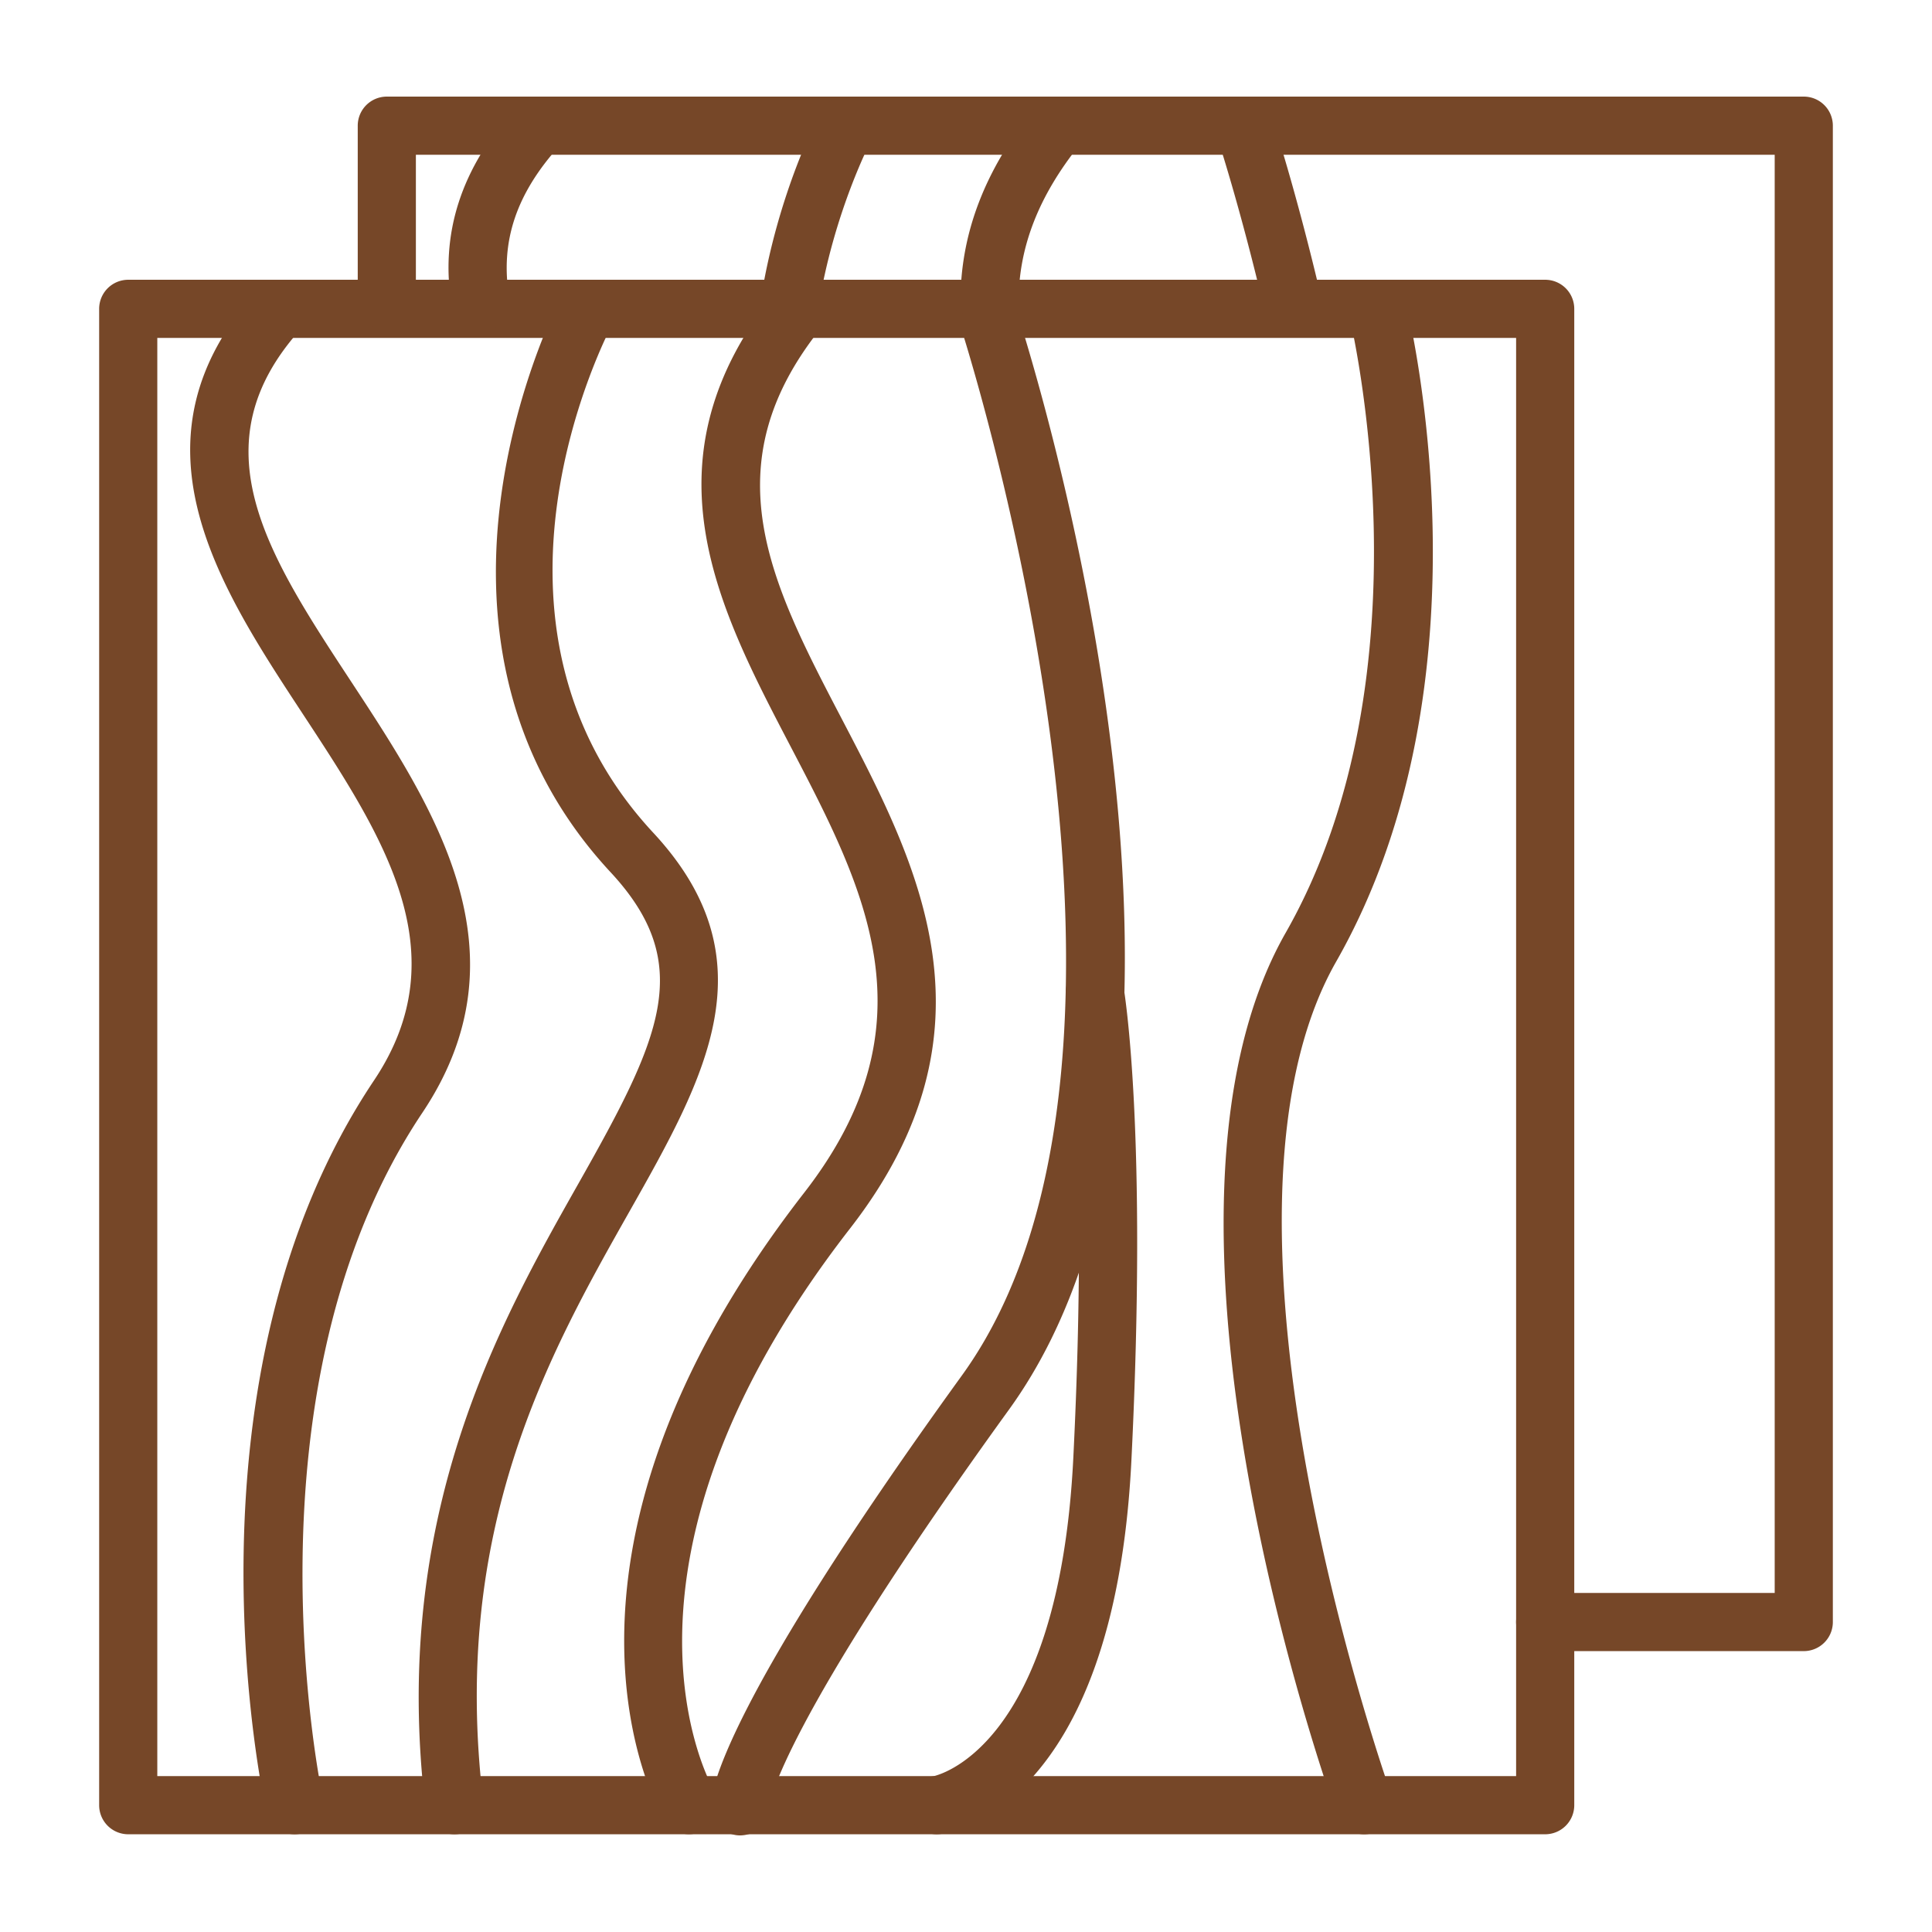
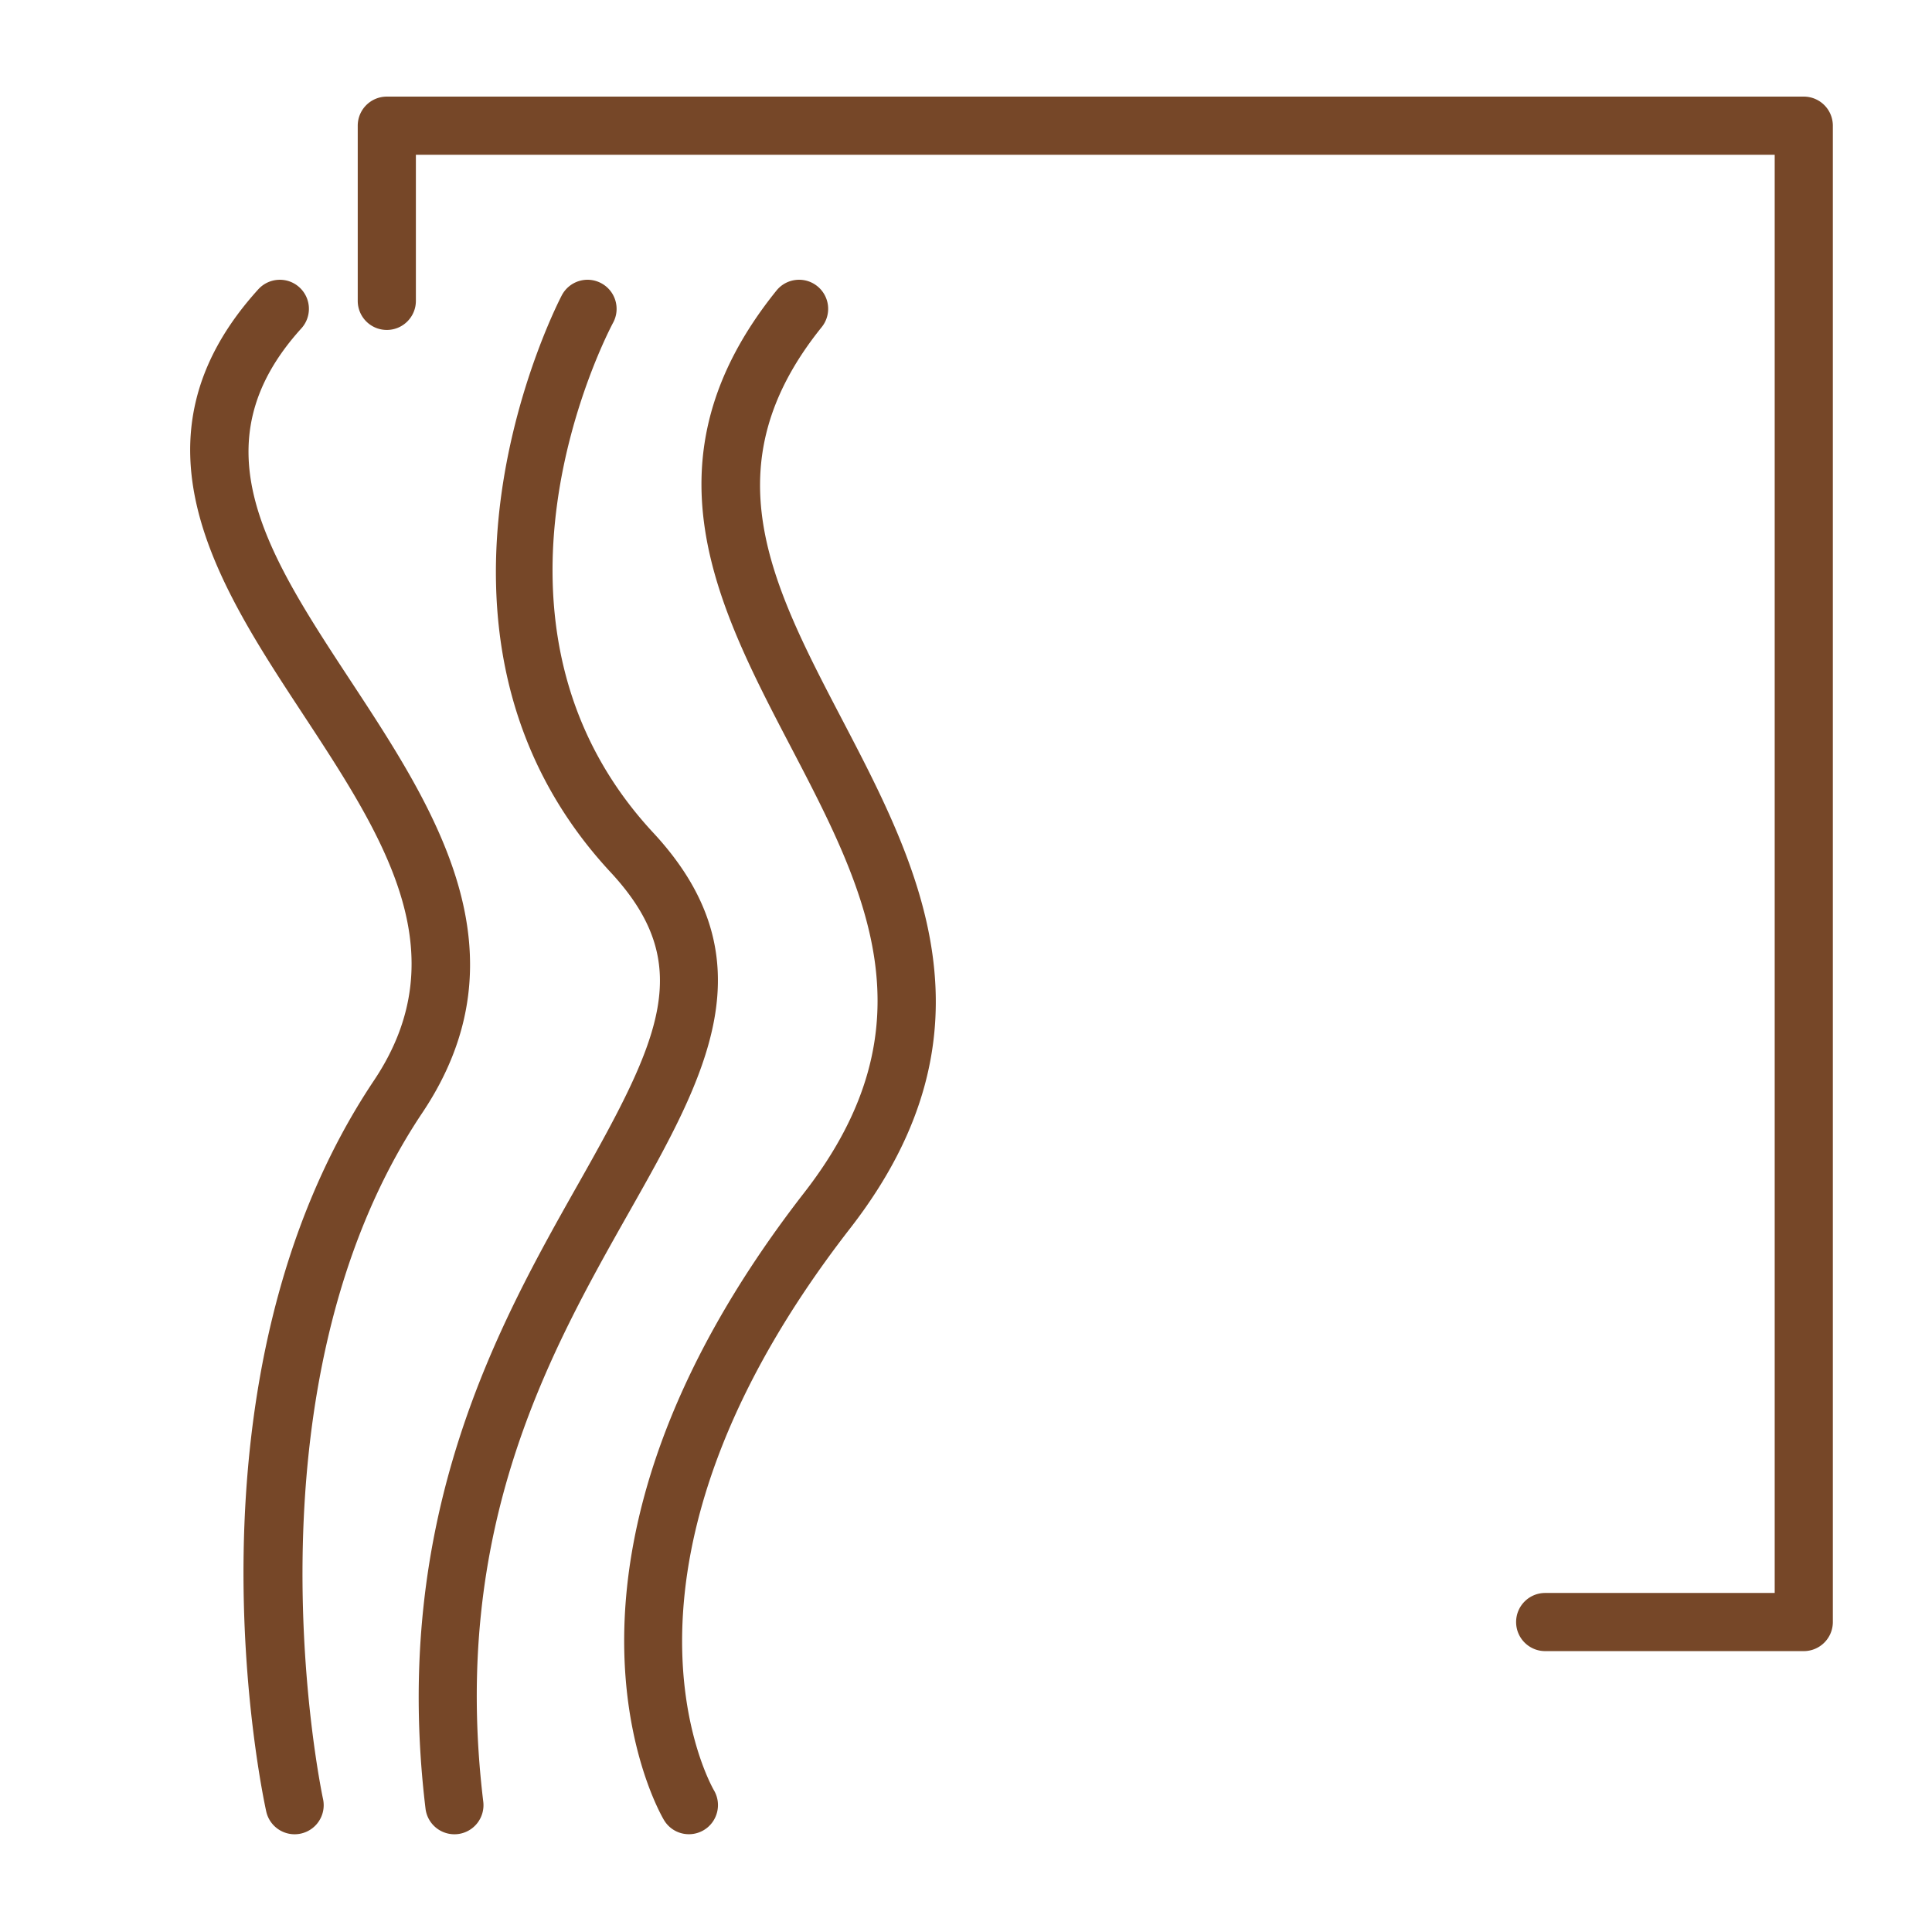
<svg xmlns="http://www.w3.org/2000/svg" version="1.1" width="512" height="512" x="0" y="0" viewBox="0 0 500 500" style="enable-background:new 0 0 512 512" xml:space="preserve" class="">
  <g transform="matrix(1,0,0,1,2.842170943040401e-14,-5.684341886080802e-14)">
-     <path d="M399.893 474.706H33.185a7.523 7.523 0 0 1-7.524-7.524V79.927a7.523 7.523 0 0 1 7.524-7.524h366.708a7.523 7.523 0 0 1 7.524 7.524v387.255a7.523 7.523 0 0 1-7.524 7.524zM40.709 459.658h351.66V87.451H40.709z" fill="#764728" opacity="1" data-original="#000000" class="" />
    <path d="M117.588 474.706a7.526 7.526 0 0 1-7.462-6.621c-9.123-75.633 19.054-125.479 39.627-161.877 21.211-37.525 30.425-56.62 8.274-80.465-58.117-62.561-13.065-148.51-12.603-149.371 1.963-3.653 6.507-5.044 10.179-3.074 3.659 1.957 5.04 6.515 3.086 10.181-1.672 3.133-40.374 77.405 10.366 132.025 30.625 32.964 13.561 63.154-6.198 98.108-20.638 36.509-46.322 81.944-37.787 152.669a7.53 7.53 0 0 1-6.569 8.374 8.298 8.298 0 0 1-.913.051z" fill="#764728" opacity="1" data-original="#000000" class="" />
    <path d="M178.289 474.694a7.486 7.486 0 0 1-6.463-3.685c-1.585-2.68-37.953-66.761 36.309-162.353 33.954-43.704 15.742-78.573-3.542-115.491-19.083-36.529-38.816-74.301-3.651-117.959 2.607-3.235 7.345-3.749 10.581-1.14a7.527 7.527 0 0 1 1.14 10.581c-28.985 35.982-13.114 66.37 5.267 101.553 19.674 37.664 41.973 80.351 2.09 131.69-67.592 87.002-36.574 143.15-35.219 145.498 2.066 3.585.858 8.188-2.716 10.275a7.503 7.503 0 0 1-3.796 1.031zM76.239 474.706a7.523 7.523 0 0 1-7.339-5.904c-.999-4.529-23.869-111.843 27.894-189.193 22.14-33.085 2.38-63.166-18.542-95.013-21.837-33.244-46.592-70.925-11.403-109.724 2.792-3.071 7.556-3.312 10.628-.517a7.525 7.525 0 0 1 .517 10.628c-27.359 30.166-8.732 58.519 12.839 91.351 21.634 32.938 46.161 70.27 18.471 111.646-48.147 71.943-25.937 176.538-25.707 177.587a7.525 7.525 0 0 1-7.358 9.139z" fill="#764728" opacity="1" data-original="#000000" class="" />
-     <path d="M191.494 475c-4.088 0-7.438-3.556-7.524-7.659-.073-3.491 2.716-25.264 64.977-111.384 60.929-84.281-.414-271.771-1.04-273.655a7.526 7.526 0 0 1 4.764-9.514c3.924-1.305 8.2.817 9.514 4.761 2.66 7.988 64.401 196.696-1.041 287.225-59.151 81.814-62.052 102.018-62.146 102.837.088 4.156-3.203 7.3-7.356 7.386-.051.003-.101.003-.148.003z" fill="#764728" opacity="1" data-original="#000000" class="" />
-     <path d="M242.401 474.706a7.525 7.525 0 0 1-1.013-14.978c.843-.155 32.638-6.789 36.388-82.508 4.106-82.843-1.769-118.89-1.831-119.246-.69-4.094 2.067-7.979 6.157-8.673a7.514 7.514 0 0 1 8.677 6.143c.258 1.498 6.23 37.678 2.027 122.523-4.476 90.305-47.671 96.469-49.508 96.686-.3.036-.6.053-.897.053zM353.056 474.71a7.53 7.53 0 0 1-7.078-4.976c-2.269-6.293-55.063-154.953-13.243-228.335 38.572-67.68 16.688-158.749 16.461-159.661a7.526 7.526 0 0 1 5.493-9.111c4.026-1.011 8.109 1.455 9.111 5.487.984 3.956 23.607 97.747-17.993 170.738-38.39 67.363 13.796 214.304 14.325 215.78a7.523 7.523 0 0 1-4.526 9.628 7.475 7.475 0 0 1-2.55.45z" fill="#764728" opacity="1" data-original="#000000" class="" />
    <path d="M466.815 427.306h-66.922c-4.156 0-7.524-3.368-7.524-7.524s3.368-7.524 7.524-7.524h59.398V40.051h-351.66v37.814c0 4.156-3.368 7.524-7.524 7.524s-7.524-3.368-7.524-7.524V32.527a7.524 7.524 0 0 1 7.524-7.525h366.708a7.523 7.523 0 0 1 7.524 7.525v387.255a7.524 7.524 0 0 1-7.524 7.524z" fill="#764728" opacity="1" data-original="#000000" class="" />
-     <path d="M204.332 86.305a7.524 7.524 0 0 1-7.442-8.694c4.373-27.754 15.007-47.801 15.457-48.642a7.523 7.523 0 0 1 13.264 7.104c-.097.185-9.899 18.769-13.855 43.877a7.527 7.527 0 0 1-7.424 6.355zM256.094 85.773a7.525 7.525 0 0 1-7.524-7.5c-.056-17.767 6.255-34.275 19.295-50.467a7.522 7.522 0 0 1 10.58-1.14c3.235 2.607 3.748 7.345 1.14 10.58-10.789 13.396-16.015 26.799-15.968 40.979a7.522 7.522 0 0 1-7.501 7.547l-.022.001zM124.372 85.773a7.524 7.524 0 0 1-7.41-6.269c-3.212-19.001 2.287-36.019 16.809-52.033a7.524 7.524 0 0 1 11.145 10.11c-11.375 12.541-15.542 25.068-13.117 39.413a7.52 7.52 0 0 1-7.427 8.779zM334.697 86.678a7.528 7.528 0 0 1-7.322-5.813c-6.413-27.427-12.485-45.781-12.546-45.964a7.523 7.523 0 0 1 14.277-4.752c.256.771 6.34 19.137 12.923 47.29a7.523 7.523 0 0 1-7.332 9.239z" fill="#764728" opacity="1" data-original="#000000" class="" />
  </g>
</svg>